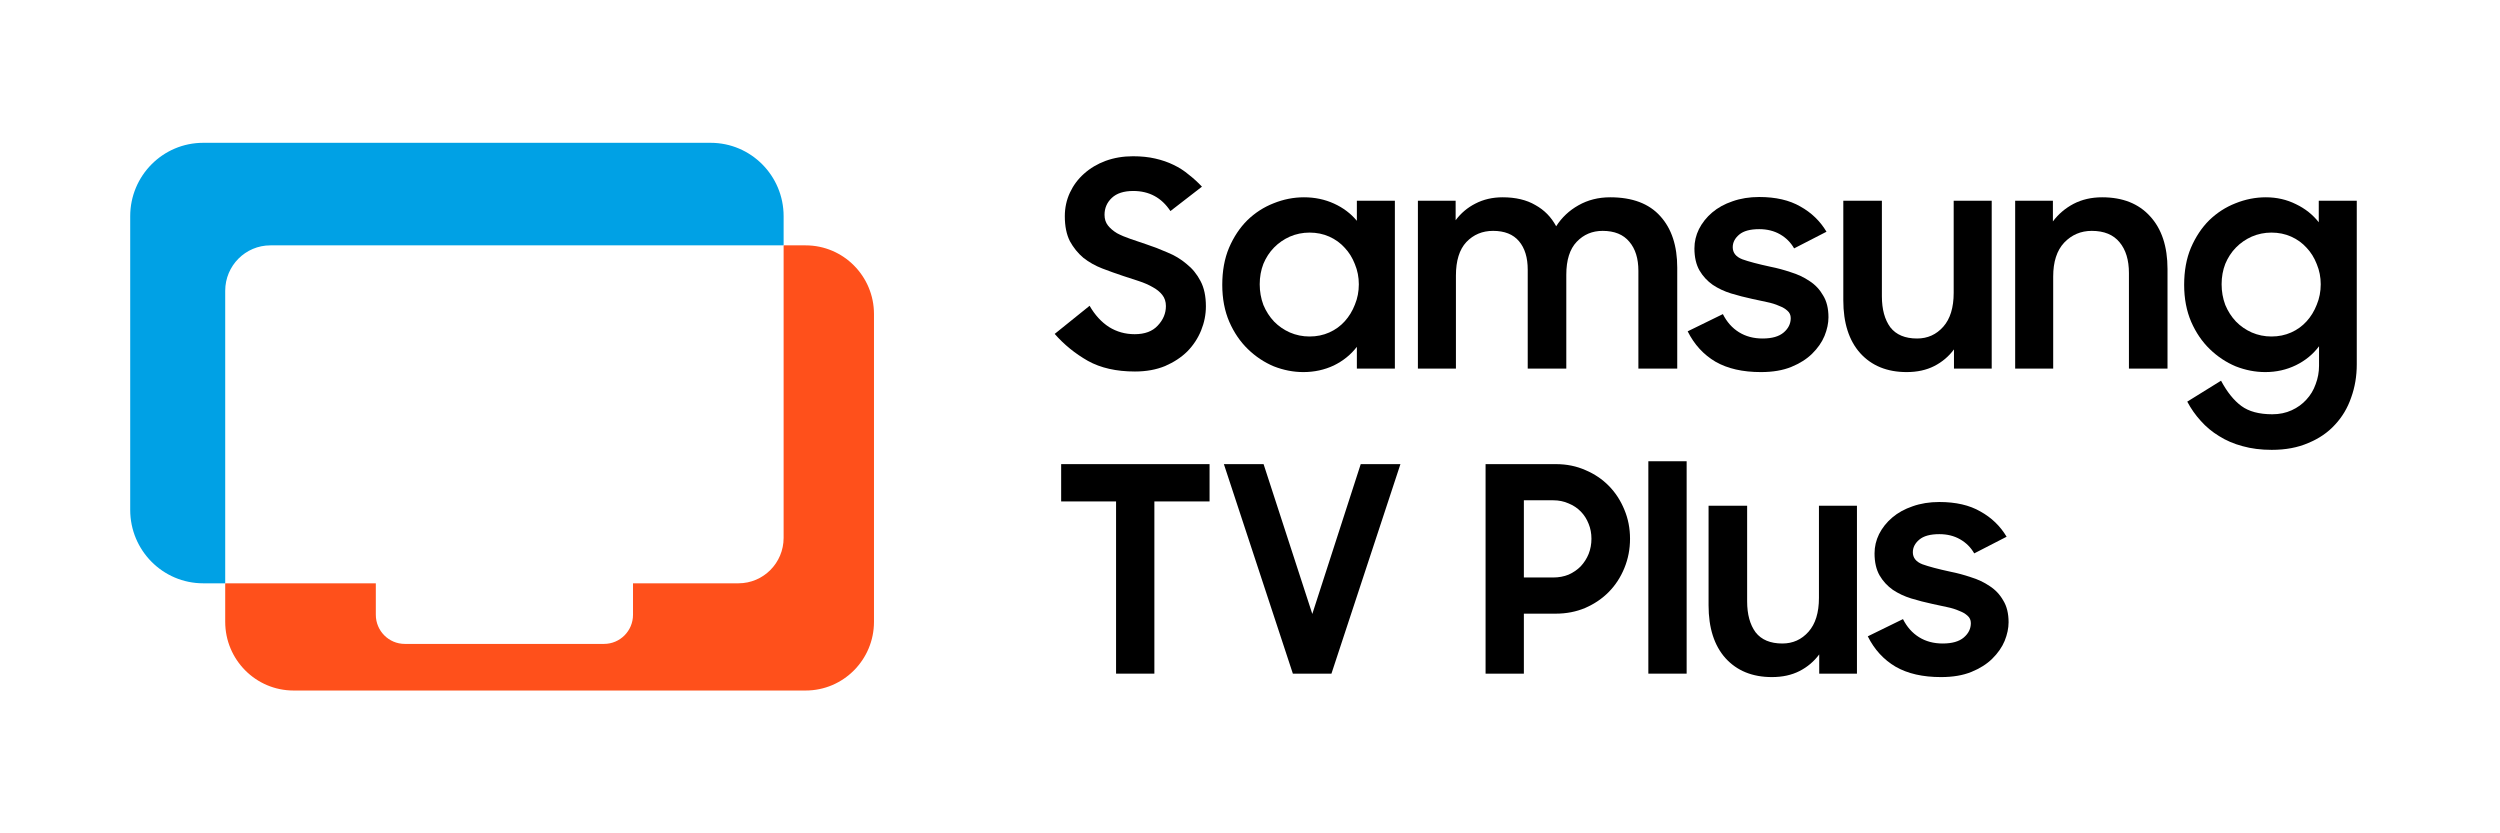
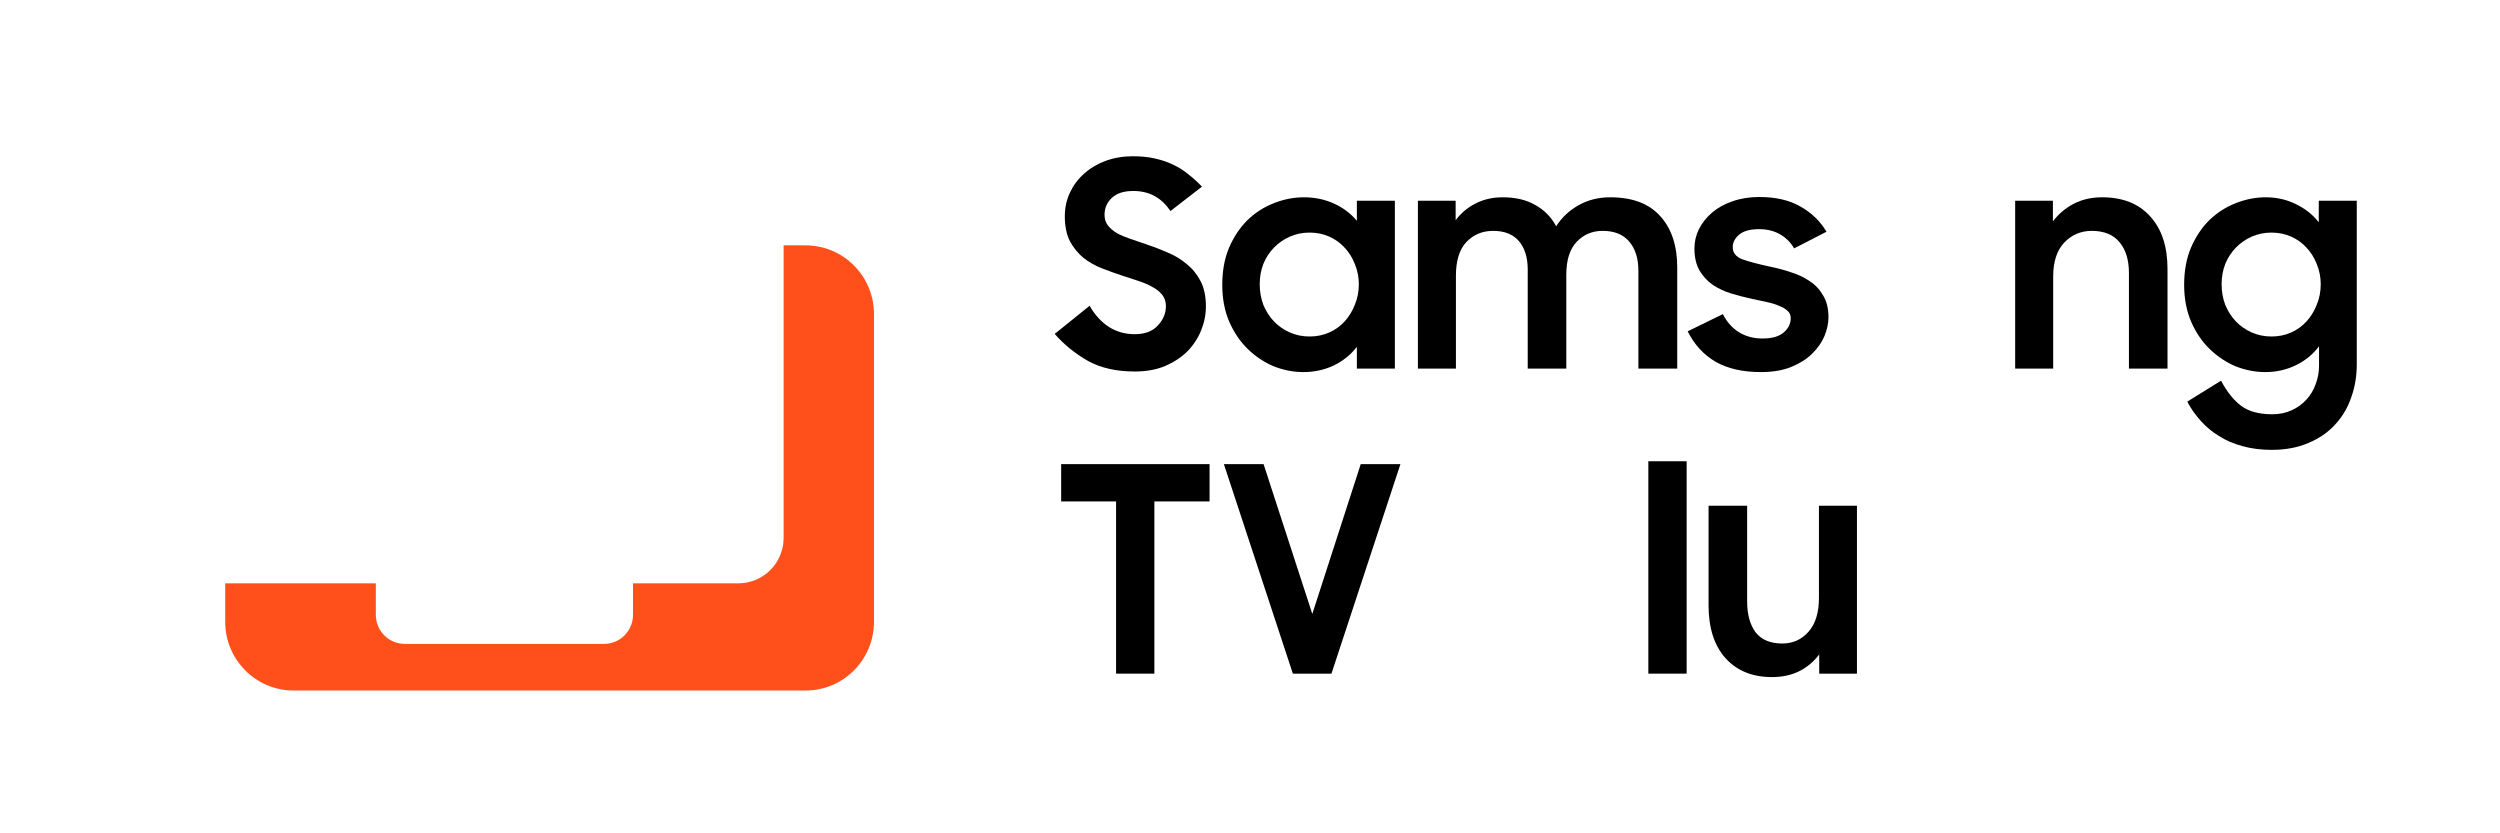
<svg xmlns="http://www.w3.org/2000/svg" width="192" height="64" viewBox="0 0 192 64" fill="none">
  <path d="M87.163 28.532C85.736 28.532 84.532 28.26 83.552 27.716C82.572 27.158 81.721 26.467 81 25.644L83.682 23.484C84.085 24.189 84.583 24.733 85.174 25.115C85.765 25.483 86.421 25.666 87.142 25.666C87.92 25.666 88.511 25.446 88.915 25.005C89.333 24.564 89.542 24.064 89.542 23.506C89.542 23.168 89.448 22.881 89.261 22.646C89.074 22.411 88.829 22.213 88.526 22.051C88.223 21.875 87.87 21.721 87.466 21.588C87.077 21.456 86.673 21.324 86.255 21.192C85.722 21.015 85.188 20.824 84.655 20.619C84.121 20.413 83.638 20.141 83.206 19.803C82.788 19.45 82.442 19.024 82.168 18.524C81.908 18.01 81.778 17.371 81.778 16.607C81.778 15.96 81.908 15.358 82.168 14.799C82.427 14.241 82.788 13.756 83.249 13.345C83.725 12.918 84.28 12.588 84.914 12.353C85.563 12.118 86.262 12 87.012 12C87.646 12 88.216 12.059 88.72 12.176C89.239 12.294 89.708 12.456 90.126 12.661C90.558 12.867 90.948 13.117 91.294 13.411C91.654 13.69 91.993 13.998 92.31 14.336L89.888 16.21C89.21 15.181 88.259 14.667 87.034 14.667C86.313 14.667 85.765 14.843 85.39 15.196C85.015 15.549 84.828 15.982 84.828 16.497C84.828 16.82 84.914 17.092 85.087 17.312C85.26 17.533 85.491 17.731 85.779 17.907C86.082 18.069 86.428 18.216 86.817 18.348C87.207 18.48 87.617 18.62 88.05 18.767C88.583 18.943 89.117 19.149 89.65 19.384C90.198 19.605 90.688 19.898 91.121 20.266C91.568 20.619 91.928 21.059 92.202 21.588C92.476 22.103 92.613 22.749 92.613 23.528C92.613 24.16 92.49 24.777 92.245 25.38C92 25.982 91.647 26.518 91.186 26.989C90.724 27.444 90.155 27.819 89.477 28.113C88.8 28.392 88.028 28.532 87.163 28.532Z" fill="black" />
  <path d="M100.098 28.576C99.334 28.576 98.577 28.429 97.827 28.135C97.092 27.826 96.429 27.385 95.838 26.812C95.247 26.239 94.771 25.541 94.411 24.718C94.05 23.881 93.87 22.933 93.87 21.875C93.87 20.802 94.043 19.854 94.389 19.032C94.749 18.194 95.218 17.488 95.795 16.915C96.386 16.342 97.056 15.909 97.806 15.615C98.57 15.306 99.349 15.152 100.141 15.152C100.978 15.152 101.749 15.314 102.455 15.637C103.162 15.96 103.746 16.401 104.207 16.959V15.416H107.126V28.311H104.207V26.636C103.746 27.238 103.155 27.716 102.434 28.069C101.713 28.407 100.934 28.576 100.098 28.576ZM100.574 25.843C101.122 25.843 101.626 25.74 102.088 25.534C102.549 25.328 102.946 25.042 103.277 24.674C103.609 24.307 103.868 23.881 104.056 23.396C104.257 22.911 104.358 22.389 104.358 21.831C104.358 21.287 104.257 20.773 104.056 20.288C103.868 19.803 103.609 19.384 103.277 19.032C102.946 18.664 102.549 18.378 102.088 18.172C101.626 17.966 101.122 17.863 100.574 17.863C100.04 17.863 99.536 17.966 99.06 18.172C98.599 18.378 98.195 18.657 97.849 19.009C97.503 19.362 97.229 19.781 97.027 20.266C96.84 20.751 96.746 21.272 96.746 21.831C96.746 22.389 96.84 22.918 97.027 23.418C97.229 23.903 97.503 24.329 97.849 24.696C98.195 25.049 98.599 25.328 99.06 25.534C99.536 25.74 100.04 25.843 100.574 25.843Z" fill="black" />
  <path d="M108.895 15.416H111.793V16.915C112.197 16.372 112.701 15.945 113.307 15.637C113.927 15.314 114.626 15.152 115.404 15.152C116.399 15.152 117.235 15.35 117.913 15.747C118.605 16.129 119.138 16.673 119.513 17.378C119.946 16.702 120.515 16.166 121.222 15.769C121.943 15.358 122.757 15.152 123.665 15.152C125.367 15.152 126.65 15.637 127.515 16.607C128.38 17.562 128.812 18.877 128.812 20.552V28.311H125.828V20.795C125.828 19.854 125.597 19.112 125.136 18.569C124.675 18.01 123.99 17.731 123.081 17.731C122.289 17.731 121.625 18.01 121.092 18.569C120.558 19.127 120.292 19.972 120.292 21.103V28.311H117.329V20.707C117.329 19.781 117.106 19.053 116.659 18.524C116.212 17.995 115.549 17.731 114.669 17.731C113.847 17.731 113.163 18.017 112.615 18.591C112.081 19.164 111.815 20.023 111.815 21.169V28.311H108.895V15.416Z" fill="black" />
  <path d="M135.236 28.576C133.838 28.576 132.677 28.311 131.754 27.782C130.832 27.238 130.118 26.46 129.613 25.446L132.317 24.123C132.619 24.726 133.03 25.189 133.549 25.512C134.068 25.835 134.674 25.997 135.366 25.997C136.087 25.997 136.627 25.843 136.988 25.534C137.348 25.225 137.528 24.858 137.528 24.432C137.528 24.197 137.442 24.006 137.269 23.859C137.11 23.712 136.894 23.587 136.62 23.484C136.361 23.366 136.051 23.271 135.69 23.197C135.33 23.124 134.955 23.043 134.566 22.955C134.018 22.837 133.477 22.698 132.944 22.536C132.425 22.375 131.956 22.154 131.538 21.875C131.12 21.581 130.781 21.214 130.522 20.773C130.262 20.317 130.132 19.752 130.132 19.076C130.132 18.561 130.248 18.069 130.478 17.599C130.724 17.114 131.062 16.688 131.495 16.32C131.927 15.953 132.446 15.666 133.052 15.461C133.672 15.24 134.357 15.13 135.106 15.13C136.375 15.13 137.427 15.373 138.264 15.857C139.114 16.328 139.785 16.974 140.275 17.797L137.788 19.076C137.528 18.62 137.168 18.26 136.707 17.995C136.245 17.731 135.712 17.599 135.106 17.599C134.414 17.599 133.903 17.738 133.571 18.017C133.239 18.297 133.074 18.62 133.074 18.987C133.074 19.413 133.319 19.722 133.809 19.913C134.299 20.09 135.02 20.28 135.971 20.486C136.49 20.589 137.009 20.729 137.528 20.905C138.062 21.067 138.545 21.294 138.977 21.588C139.41 21.867 139.756 22.235 140.015 22.691C140.289 23.131 140.426 23.69 140.426 24.366C140.426 24.821 140.325 25.299 140.123 25.798C139.922 26.283 139.604 26.739 139.172 27.165C138.754 27.576 138.22 27.914 137.572 28.179C136.923 28.444 136.144 28.576 135.236 28.576Z" fill="black" />
-   <path d="M152.963 28.311H150.065V26.834C149.661 27.378 149.156 27.804 148.551 28.113C147.945 28.421 147.239 28.576 146.432 28.576C144.932 28.576 143.743 28.091 142.863 27.121C141.998 26.151 141.566 24.799 141.566 23.065V15.416H144.529V22.757C144.529 23.756 144.745 24.549 145.177 25.137C145.624 25.71 146.309 25.997 147.232 25.997C148.039 25.997 148.709 25.695 149.243 25.093C149.776 24.491 150.043 23.624 150.043 22.492V15.416H152.963V28.311Z" fill="black" />
  <path d="M154.765 15.416H157.663V17.004C158.081 16.445 158.607 15.997 159.242 15.659C159.89 15.321 160.626 15.152 161.447 15.152C163.019 15.152 164.244 15.637 165.124 16.607C166.018 17.577 166.465 18.929 166.465 20.663V28.311H163.502V20.971C163.502 19.972 163.264 19.186 162.788 18.613C162.312 18.025 161.599 17.731 160.647 17.731C159.811 17.731 159.105 18.032 158.528 18.635C157.966 19.237 157.685 20.104 157.685 21.236V28.311H154.765V15.416Z" fill="black" />
  <path d="M178.102 26.592C177.641 27.209 177.05 27.694 176.329 28.047C175.608 28.399 174.822 28.576 173.972 28.576C173.208 28.576 172.451 28.429 171.701 28.135C170.966 27.826 170.303 27.385 169.711 26.812C169.12 26.239 168.645 25.541 168.284 24.718C167.924 23.881 167.743 22.933 167.743 21.875C167.743 20.802 167.916 19.854 168.262 19.032C168.623 18.194 169.091 17.488 169.668 16.915C170.259 16.342 170.93 15.909 171.679 15.615C172.443 15.306 173.222 15.152 174.015 15.152C174.851 15.152 175.622 15.328 176.329 15.681C177.035 16.019 177.619 16.482 178.081 17.07V15.416H181V27.981C181 28.892 180.856 29.744 180.567 30.538C180.294 31.331 179.883 32.022 179.335 32.609C178.787 33.212 178.102 33.682 177.28 34.02C176.473 34.373 175.536 34.549 174.469 34.549C173.647 34.549 172.898 34.454 172.22 34.263C171.557 34.086 170.958 33.829 170.425 33.491C169.892 33.168 169.423 32.778 169.019 32.323C168.616 31.882 168.27 31.39 167.981 30.846L170.576 29.237C171.038 30.104 171.557 30.75 172.133 31.177C172.71 31.603 173.503 31.816 174.512 31.816C175.06 31.816 175.558 31.713 176.004 31.507C176.451 31.302 176.826 31.03 177.129 30.692C177.446 30.354 177.684 29.957 177.843 29.502C178.016 29.046 178.102 28.576 178.102 28.091V26.592ZM174.447 25.843C174.995 25.843 175.5 25.74 175.961 25.534C176.423 25.328 176.819 25.042 177.151 24.674C177.482 24.307 177.742 23.881 177.929 23.396C178.131 22.911 178.232 22.389 178.232 21.831C178.232 21.287 178.131 20.773 177.929 20.288C177.742 19.803 177.482 19.384 177.151 19.032C176.819 18.664 176.423 18.378 175.961 18.172C175.5 17.966 174.995 17.863 174.447 17.863C173.914 17.863 173.409 17.966 172.934 18.172C172.472 18.378 172.069 18.657 171.723 19.009C171.377 19.362 171.103 19.781 170.901 20.266C170.713 20.751 170.62 21.272 170.62 21.831C170.62 22.389 170.713 22.918 170.901 23.418C171.103 23.903 171.377 24.329 171.723 24.696C172.069 25.049 172.472 25.328 172.934 25.534C173.409 25.74 173.914 25.843 174.447 25.843Z" fill="black" />
  <path d="M85.714 38.51H81.497V35.645H92.894V38.51H88.656V51.736H85.714V38.51Z" fill="black" />
  <path d="M93.994 35.645H97.043L100.785 47.151L104.504 35.645H107.553L102.255 51.736H99.292L93.994 35.645Z" fill="black" />
-   <path d="M114.092 35.645H119.498C120.32 35.645 121.077 35.799 121.769 36.108C122.461 36.401 123.059 36.806 123.564 37.32C124.068 37.834 124.465 38.444 124.753 39.149C125.042 39.84 125.186 40.582 125.186 41.376C125.186 42.169 125.042 42.919 124.753 43.624C124.465 44.329 124.068 44.939 123.564 45.453C123.059 45.968 122.454 46.379 121.747 46.688C121.055 46.982 120.298 47.129 119.477 47.129H117.033V51.736H114.092V35.645ZM117.033 38.422V44.351H119.282C119.714 44.351 120.111 44.278 120.471 44.131C120.832 43.969 121.142 43.756 121.401 43.492C121.661 43.212 121.863 42.897 122.007 42.544C122.151 42.176 122.223 41.787 122.223 41.376C122.223 40.964 122.151 40.582 122.007 40.23C121.863 39.862 121.661 39.546 121.401 39.282C121.142 39.017 120.832 38.811 120.471 38.664C120.111 38.503 119.714 38.422 119.282 38.422H117.033Z" fill="black" />
  <path d="M126.593 35.424H129.534V51.736H126.593V35.424Z" fill="black" />
  <path d="M142.614 51.736H139.716V50.259C139.313 50.802 138.808 51.228 138.203 51.537C137.597 51.846 136.891 52 136.083 52C134.584 52 133.395 51.515 132.515 50.545C131.65 49.575 131.218 48.223 131.218 46.489V38.841H134.18V46.181C134.18 47.18 134.397 47.974 134.829 48.561C135.276 49.135 135.961 49.421 136.884 49.421C137.691 49.421 138.361 49.12 138.895 48.517C139.428 47.915 139.695 47.048 139.695 45.916V38.841H142.614V51.736Z" fill="black" />
-   <path d="M149.069 52C147.67 52 146.51 51.736 145.587 51.206C144.664 50.663 143.951 49.884 143.446 48.87L146.149 47.547C146.452 48.15 146.863 48.613 147.382 48.936C147.901 49.259 148.507 49.421 149.199 49.421C149.92 49.421 150.46 49.267 150.821 48.958C151.181 48.65 151.361 48.282 151.361 47.856C151.361 47.621 151.275 47.43 151.102 47.283C150.943 47.136 150.727 47.011 150.453 46.908C150.193 46.791 149.883 46.695 149.523 46.622C149.163 46.548 148.788 46.467 148.399 46.379C147.851 46.262 147.31 46.122 146.777 45.96C146.258 45.799 145.789 45.578 145.371 45.299C144.953 45.005 144.614 44.638 144.355 44.197C144.095 43.742 143.965 43.176 143.965 42.5C143.965 41.986 144.081 41.493 144.311 41.023C144.556 40.538 144.895 40.112 145.328 39.745C145.76 39.377 146.279 39.091 146.885 38.885C147.505 38.664 148.189 38.554 148.939 38.554C150.208 38.554 151.26 38.797 152.096 39.282C152.947 39.752 153.617 40.398 154.108 41.221L151.621 42.5C151.361 42.044 151.001 41.684 150.539 41.42C150.078 41.155 149.545 41.023 148.939 41.023C148.247 41.023 147.735 41.163 147.404 41.442C147.072 41.721 146.906 42.044 146.906 42.412C146.906 42.838 147.151 43.146 147.642 43.337C148.132 43.514 148.853 43.705 149.804 43.91C150.323 44.013 150.842 44.153 151.361 44.329C151.895 44.491 152.378 44.719 152.81 45.013C153.243 45.292 153.589 45.659 153.848 46.115C154.122 46.556 154.259 47.114 154.259 47.79C154.259 48.245 154.158 48.723 153.956 49.223C153.754 49.708 153.437 50.163 153.005 50.589C152.587 51.001 152.053 51.339 151.404 51.603C150.756 51.868 149.977 52 149.069 52Z" fill="black" />
-   <path d="M20.766 18.844H60.182V16.606C60.182 13.492 57.673 10.968 54.576 10.968H15.605C12.509 10.968 10 13.492 10 16.606V39.16C10 42.274 12.509 44.798 15.605 44.798H17.296V22.334C17.296 20.406 18.849 18.844 20.766 18.844Z" fill="#00A1E5" />
  <path d="M61.873 18.844H60.182V41.308C60.182 43.236 58.628 44.798 56.712 44.798H48.615V47.215C48.615 48.45 47.619 49.452 46.391 49.452H31.087C29.859 49.452 28.863 48.45 28.863 47.215V44.798H17.296V47.752C17.296 50.667 19.647 53.032 22.546 53.032H61.873C64.771 53.032 67.122 50.667 67.122 47.752V24.124C67.122 21.208 64.771 18.844 61.873 18.844Z" fill="#FF501B" />
</svg>